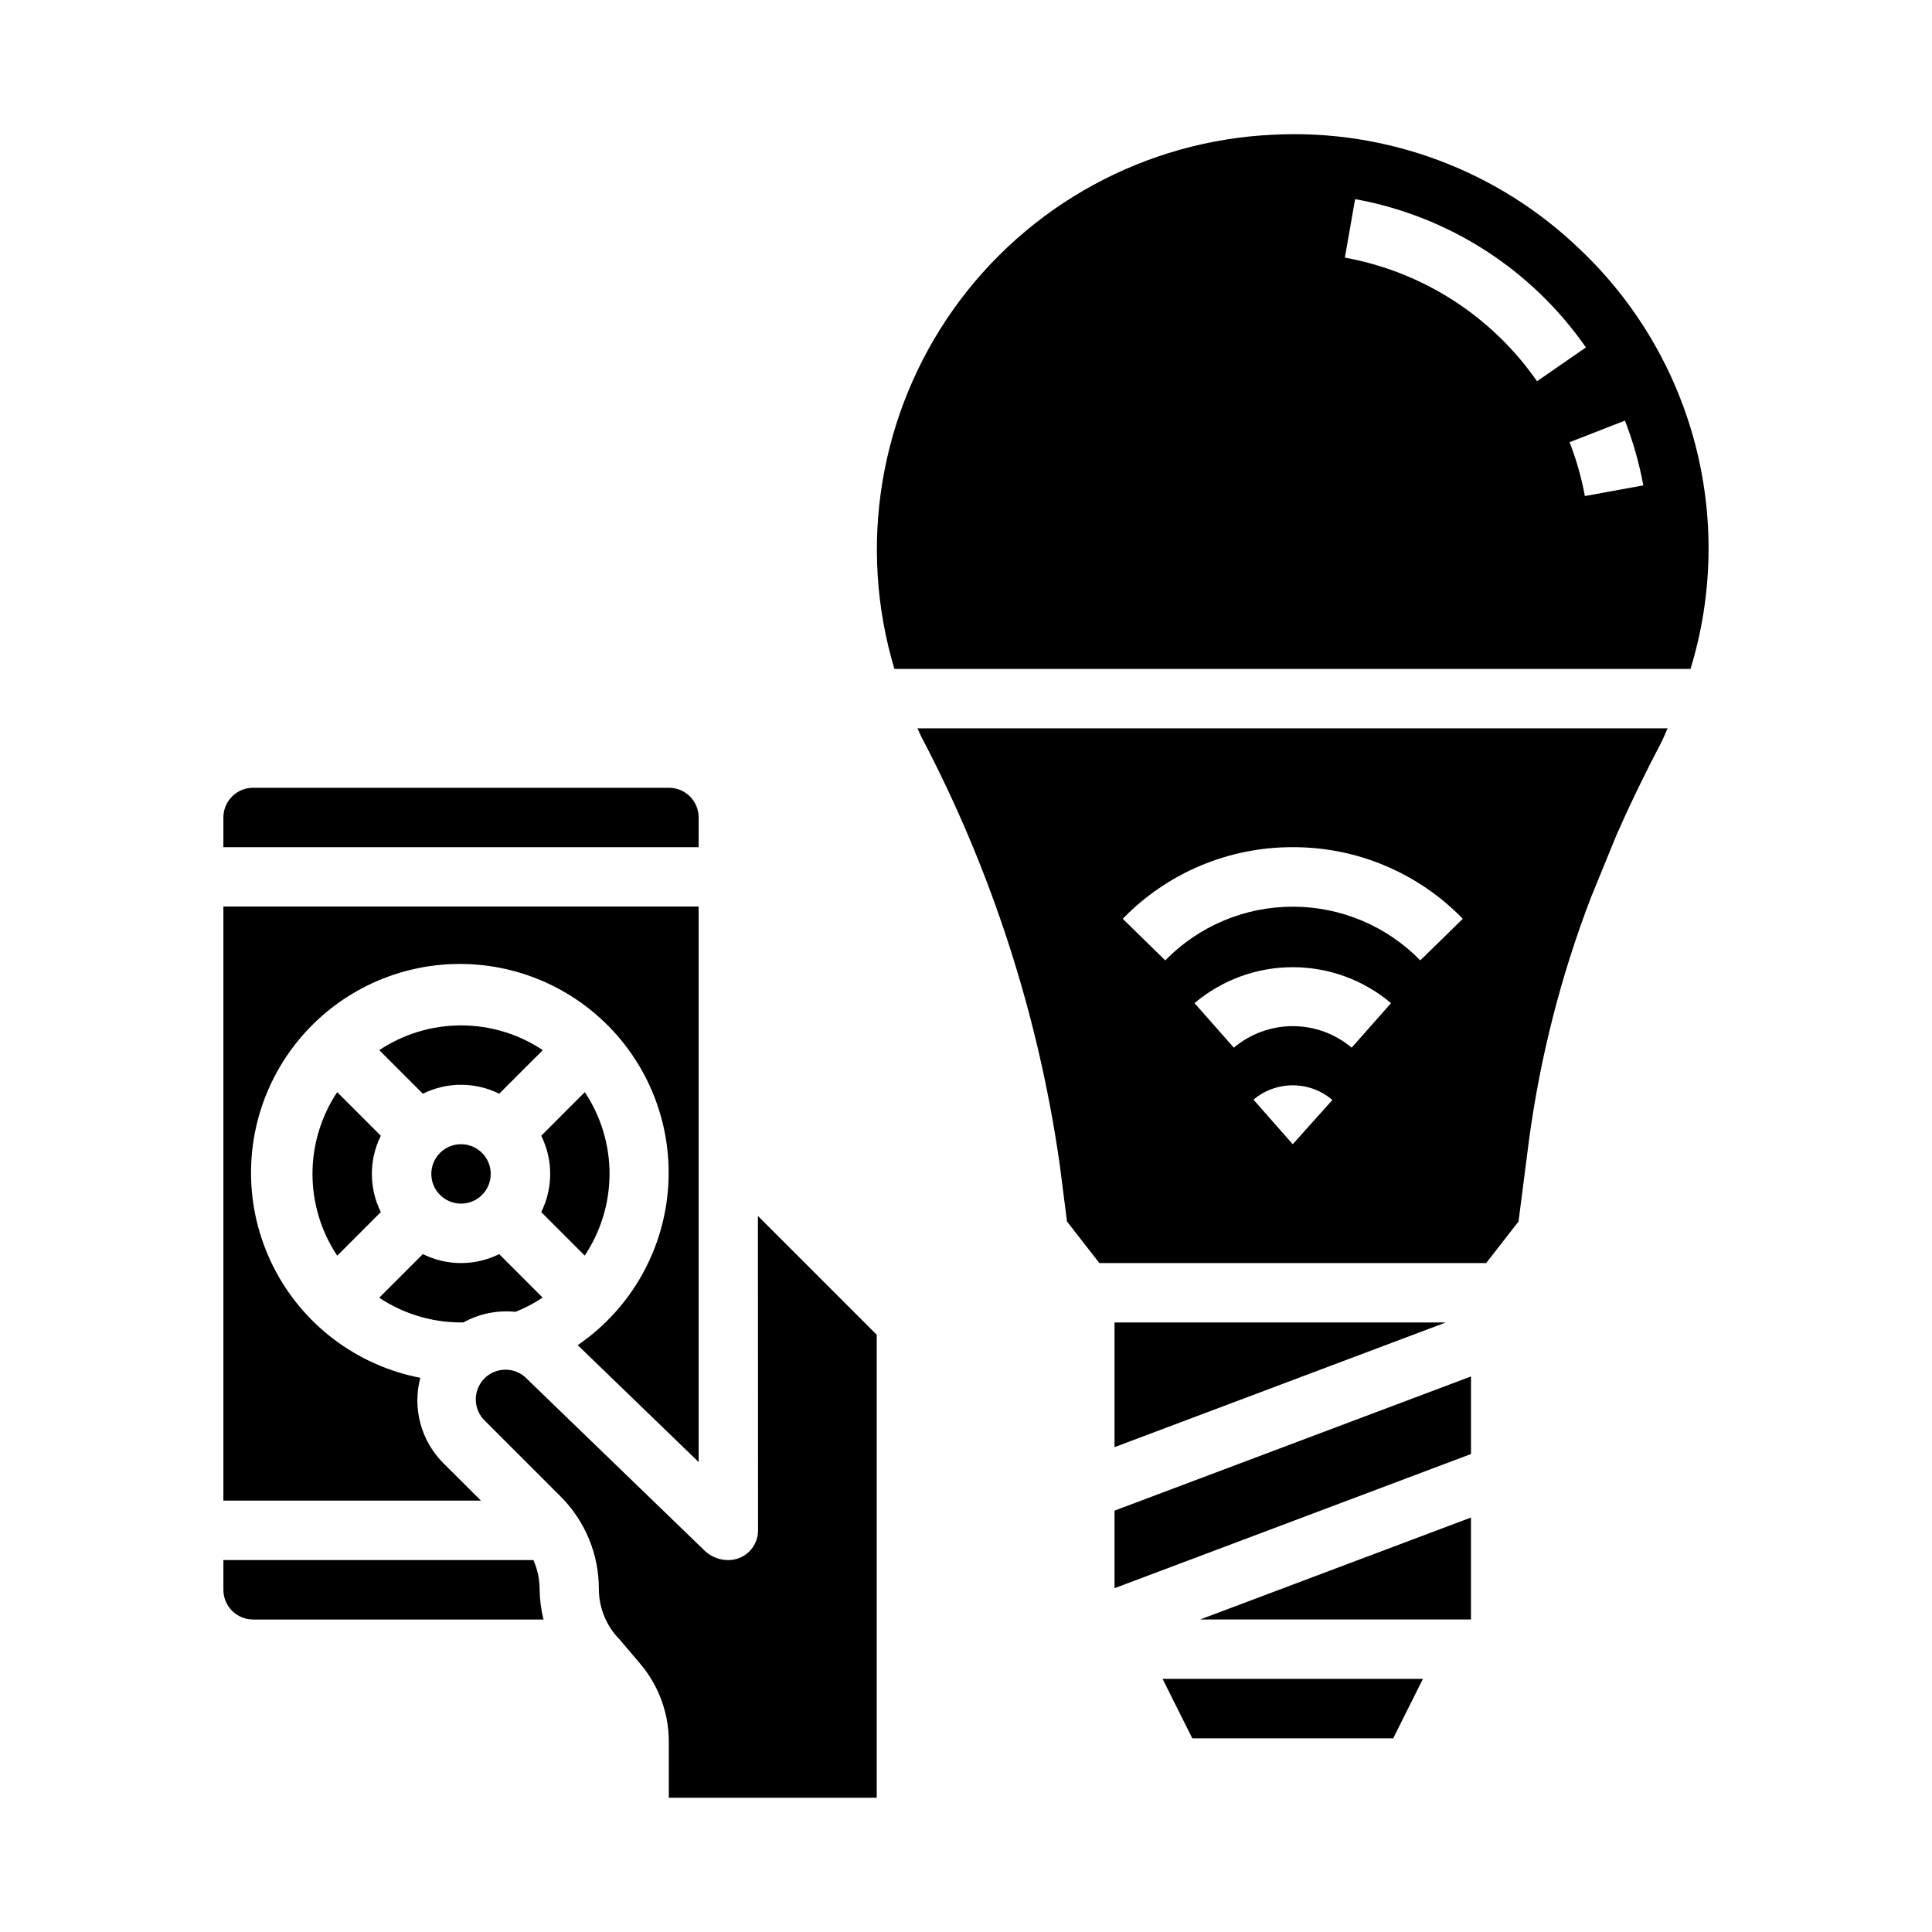
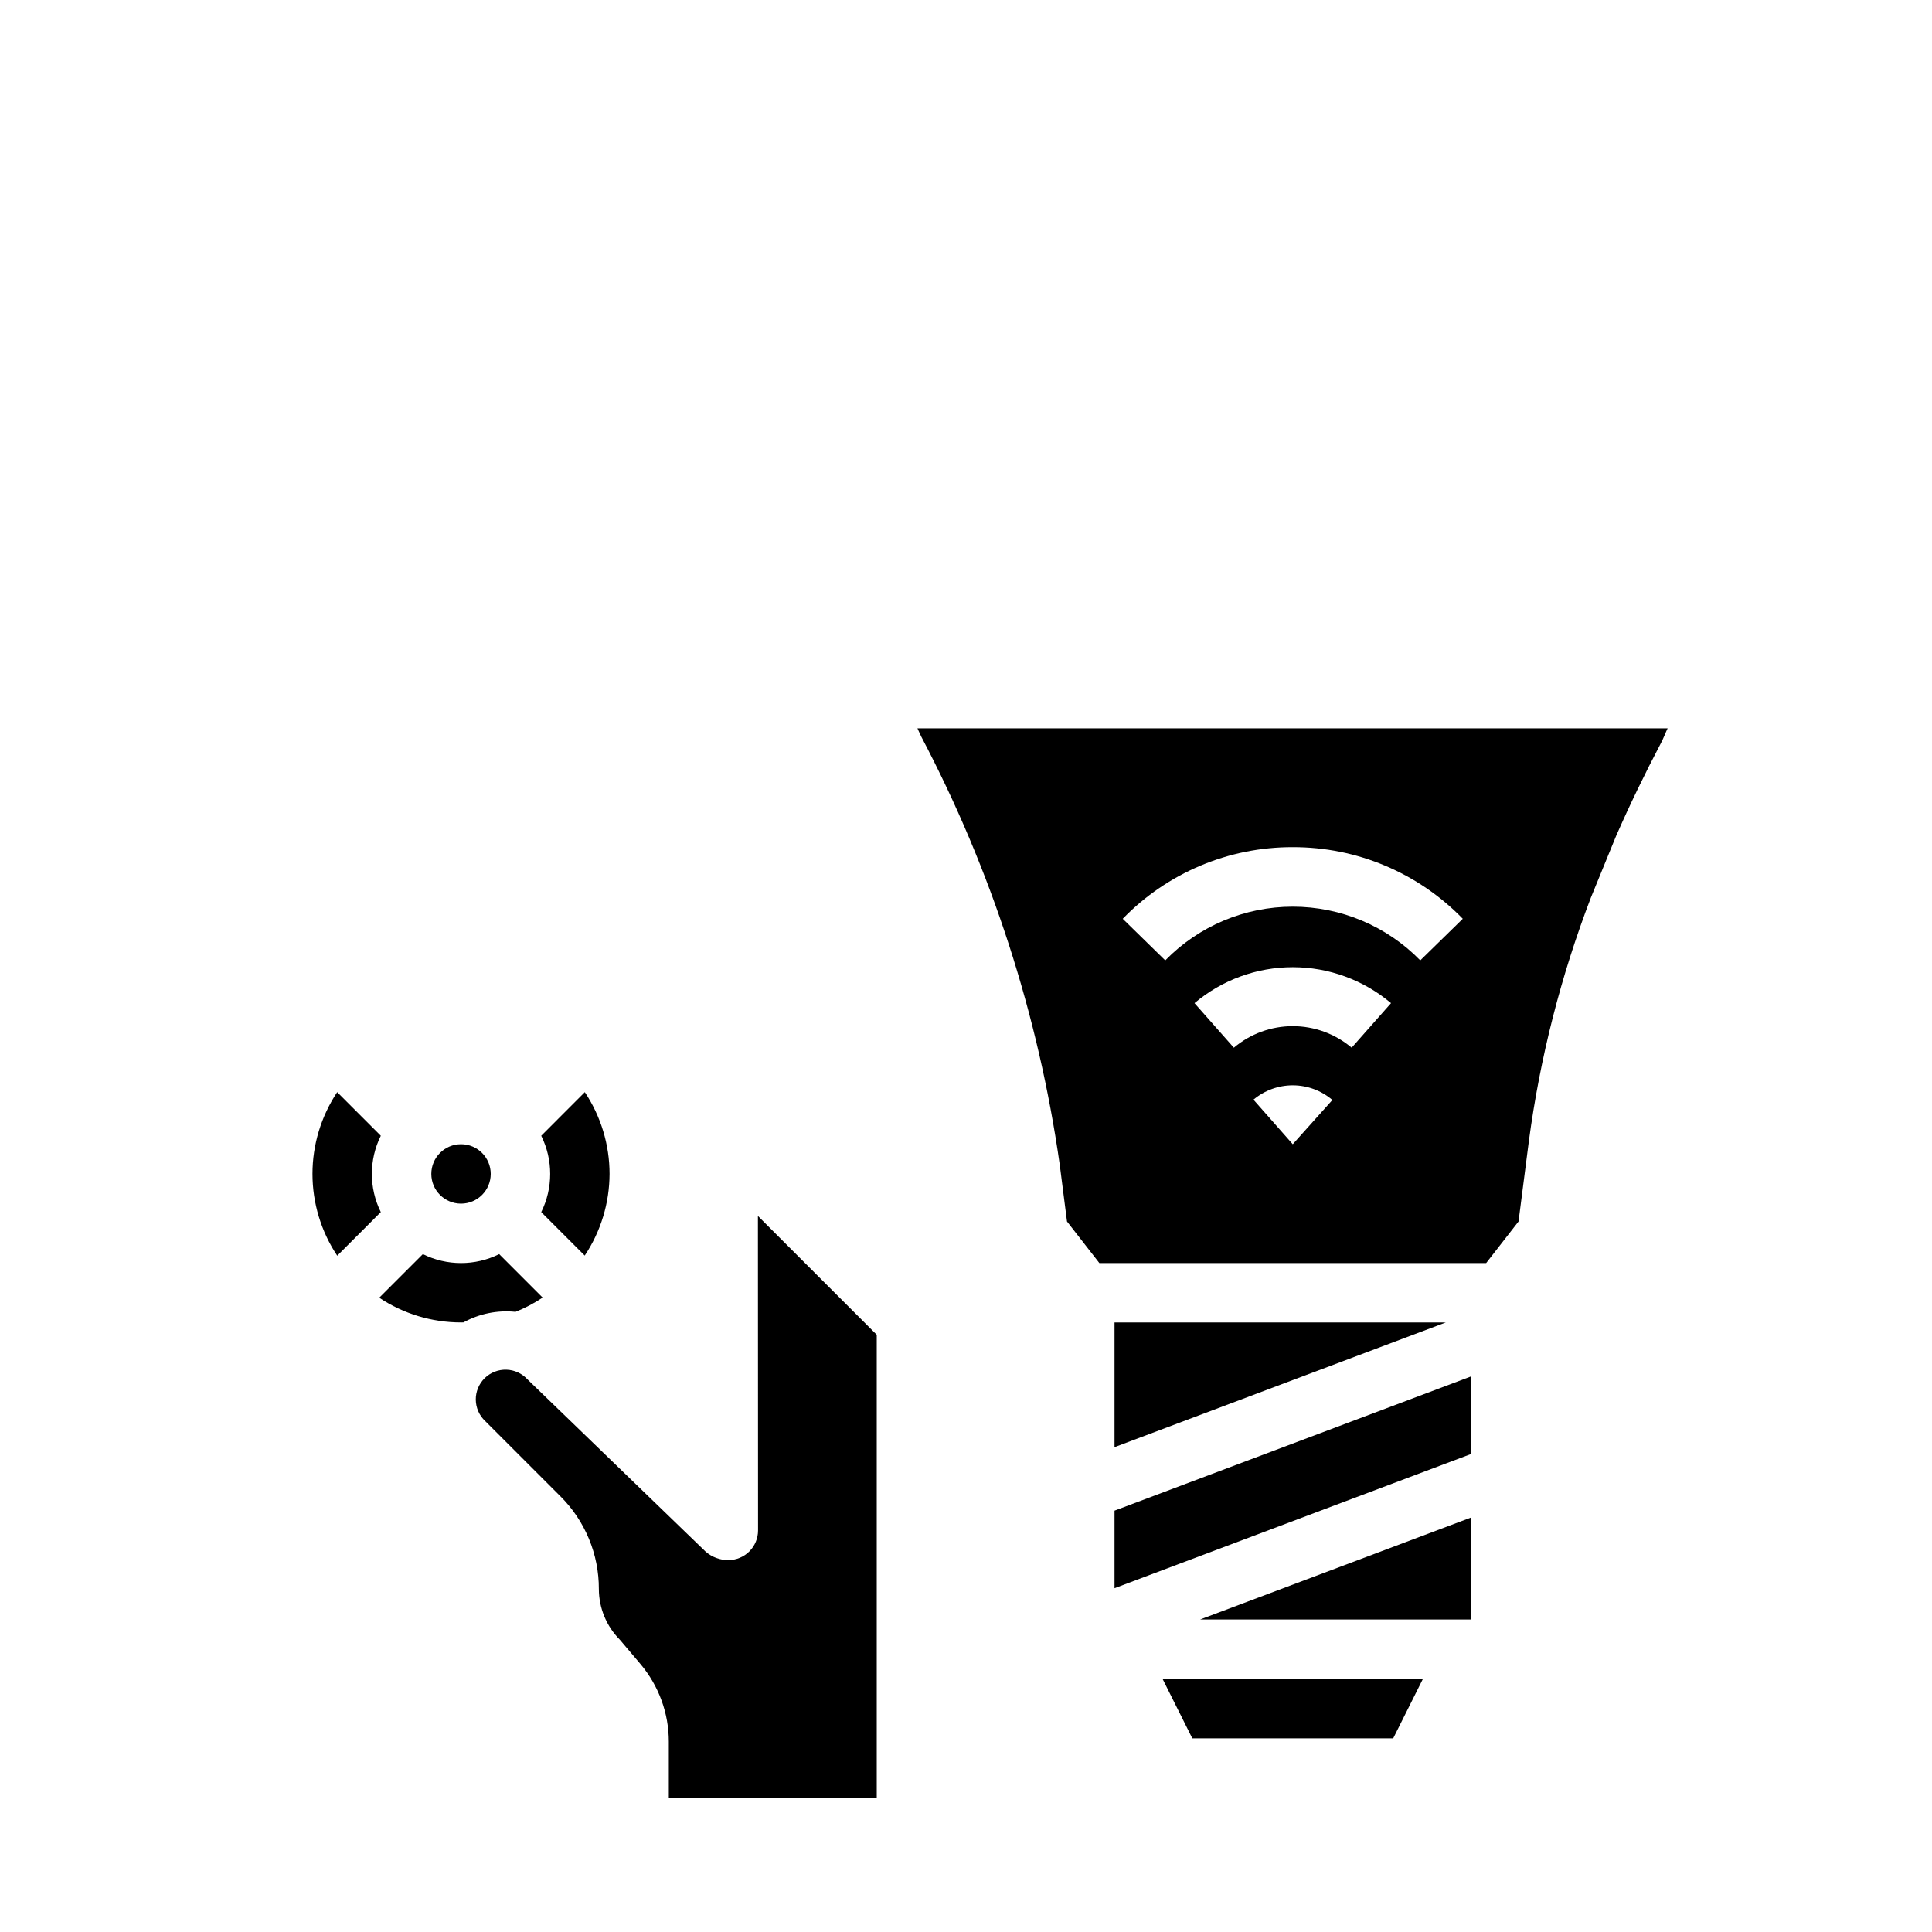
<svg xmlns="http://www.w3.org/2000/svg" fill="#000000" width="800px" height="800px" version="1.1" viewBox="144 144 512 512">
  <g>
-     <path d="m285.36 557.44h-82.16v7.875c0 2.086 0.828 4.09 2.305 5.566 1.477 1.477 3.477 2.305 5.566 2.305h76.965c-0.656-2.641-1-5.348-1.031-8.07-0.008-2.644-0.57-5.258-1.645-7.676z" />
    <path d="m226.81 455.1c0.004 7.715 2.285 15.254 6.559 21.672l11.547-11.555c-3.156-6.375-3.156-13.859 0-20.23l-11.555-11.555v-0.004c-4.269 6.422-6.551 13.961-6.551 21.672z" />
-     <path d="m287.85 422.3c-6.422-4.277-13.961-6.559-21.672-6.559-7.715 0-15.254 2.281-21.672 6.559l11.555 11.547c6.375-3.16 13.859-3.16 20.23 0z" />
    <path d="m344.89 549.57c0 2.09-0.828 4.09-2.305 5.566-1.477 1.477-3.481 2.305-5.566 2.305-2.199 0.008-4.328-0.781-5.992-2.219l-47.23-45.656c-1.441-1.59-3.465-2.523-5.606-2.586-2.141-0.062-4.219 0.75-5.746 2.25-1.527 1.504-2.379 3.562-2.356 5.703 0.023 2.144 0.918 4.184 2.481 5.652l19.965 19.965c6.531 6.504 10.195 15.348 10.168 24.566 0.016 5.039 2.019 9.867 5.574 13.438l5.512 6.504c4.809 5.734 7.449 12.98 7.453 20.465v14.895h55.105v-122.69l-31.488-31.488z" />
    <path d="m274.05 455.1c0 4.348-3.523 7.875-7.871 7.875-4.348 0-7.875-3.527-7.875-7.875 0-4.348 3.527-7.871 7.875-7.871 4.348 0 7.871 3.523 7.871 7.871" />
-     <path d="m261.45 531.71c-5.883-5.918-8.191-14.508-6.066-22.578-16.879-3.258-31.285-14.168-38.988-29.535-7.707-15.363-7.832-33.438-0.348-48.91 7.488-15.473 21.742-26.586 38.57-30.078 16.828-3.496 34.328 1.031 47.352 12.246 13.027 11.215 20.102 27.844 19.148 45.008-0.953 17.16-9.824 32.906-24.016 42.609l32.047 30.984v-147.21h-125.95v157.44h68.266z" />
-     <path d="m329.15 360.64c0-2.086-0.828-4.09-2.305-5.566-1.477-1.473-3.477-2.305-5.566-2.305h-110.21c-4.348 0-7.871 3.523-7.871 7.871v7.871l125.95 0.004z" />
    <path d="m266.8 494.46c4.211-2.324 9.031-3.305 13.816-2.809 2.519-1.004 4.93-2.269 7.184-3.777l-11.508-11.52c-6.371 3.16-13.855 3.16-20.23 0l-11.555 11.555v0.004c6.418 4.269 13.957 6.551 21.672 6.547z" />
    <path d="m305.54 455.1c-0.004-7.711-2.285-15.25-6.559-21.672l-11.547 11.559c3.16 6.371 3.16 13.855 0 20.23l11.523 11.523c4.269-6.41 6.559-13.938 6.582-21.641z" />
    <path d="m459.97 604.67h53.246l7.871-15.746h-68.992z" />
    <path d="m439.36 564.89 94.465-35.559v-20.555l-94.465 35.559z" />
-     <path d="m562.72 210.1c-21.723-20.93-51.141-31.934-81.266-30.402-33.879 1.531-65.164 18.602-84.785 46.266-19.621 27.664-25.391 62.832-15.637 95.312h210.97c5.949-19.418 6.359-40.113 1.184-59.754-5.172-19.645-15.723-37.449-30.465-51.422zm-62.316 2.172 2.715-15.5c24.789 4.481 46.785 18.613 61.16 39.297l-12.949 8.965v0.004c-11.969-17.234-30.281-29.02-50.926-32.766zm63.605 63.188v0.004c-0.898-4.875-2.254-9.656-4.055-14.273l14.664-5.723h0.004c2.164 5.551 3.797 11.297 4.871 17.16z" />
    <path d="m533.82 573.18v-27.016l-71.777 27.016z" />
    <path d="m388.11 339.15c18.672 35.457 31.098 73.867 36.738 113.55l1.918 15.004 8.574 11.02h102.51l8.574-11.02 2.746-21.348v-0.004c2.949-22.051 8.461-43.68 16.422-64.453l6.676-16.328 0.078-0.18c3.543-8.078 7.543-16.344 11.871-24.57 0.652-1.242 1.117-2.543 1.715-3.801h-198.8c0.336 0.707 0.637 1.43 0.984 2.133zm98.484 108.08-10.414-11.809c2.93-2.469 6.641-3.816 10.473-3.801 3.832 0.012 7.531 1.391 10.445 3.879zm15.609-25.586v0.004c-4.363-3.688-9.895-5.711-15.609-5.711s-11.242 2.023-15.609 5.711l-10.43-11.809c7.281-6.152 16.508-9.523 26.039-9.523s18.758 3.371 26.043 9.523zm-15.609-53.133c16.977-0.055 33.242 6.797 45.059 18.977l-11.266 11.02 0.004 0.004c-8.891-9.105-21.074-14.234-33.797-14.234s-24.906 5.129-33.793 14.234l-11.266-11.02v-0.004c11.82-12.18 28.086-19.031 45.059-18.977z" />
    <path d="m439.36 527.51 87.797-33.047h-87.797z" />
  </g>
</svg>